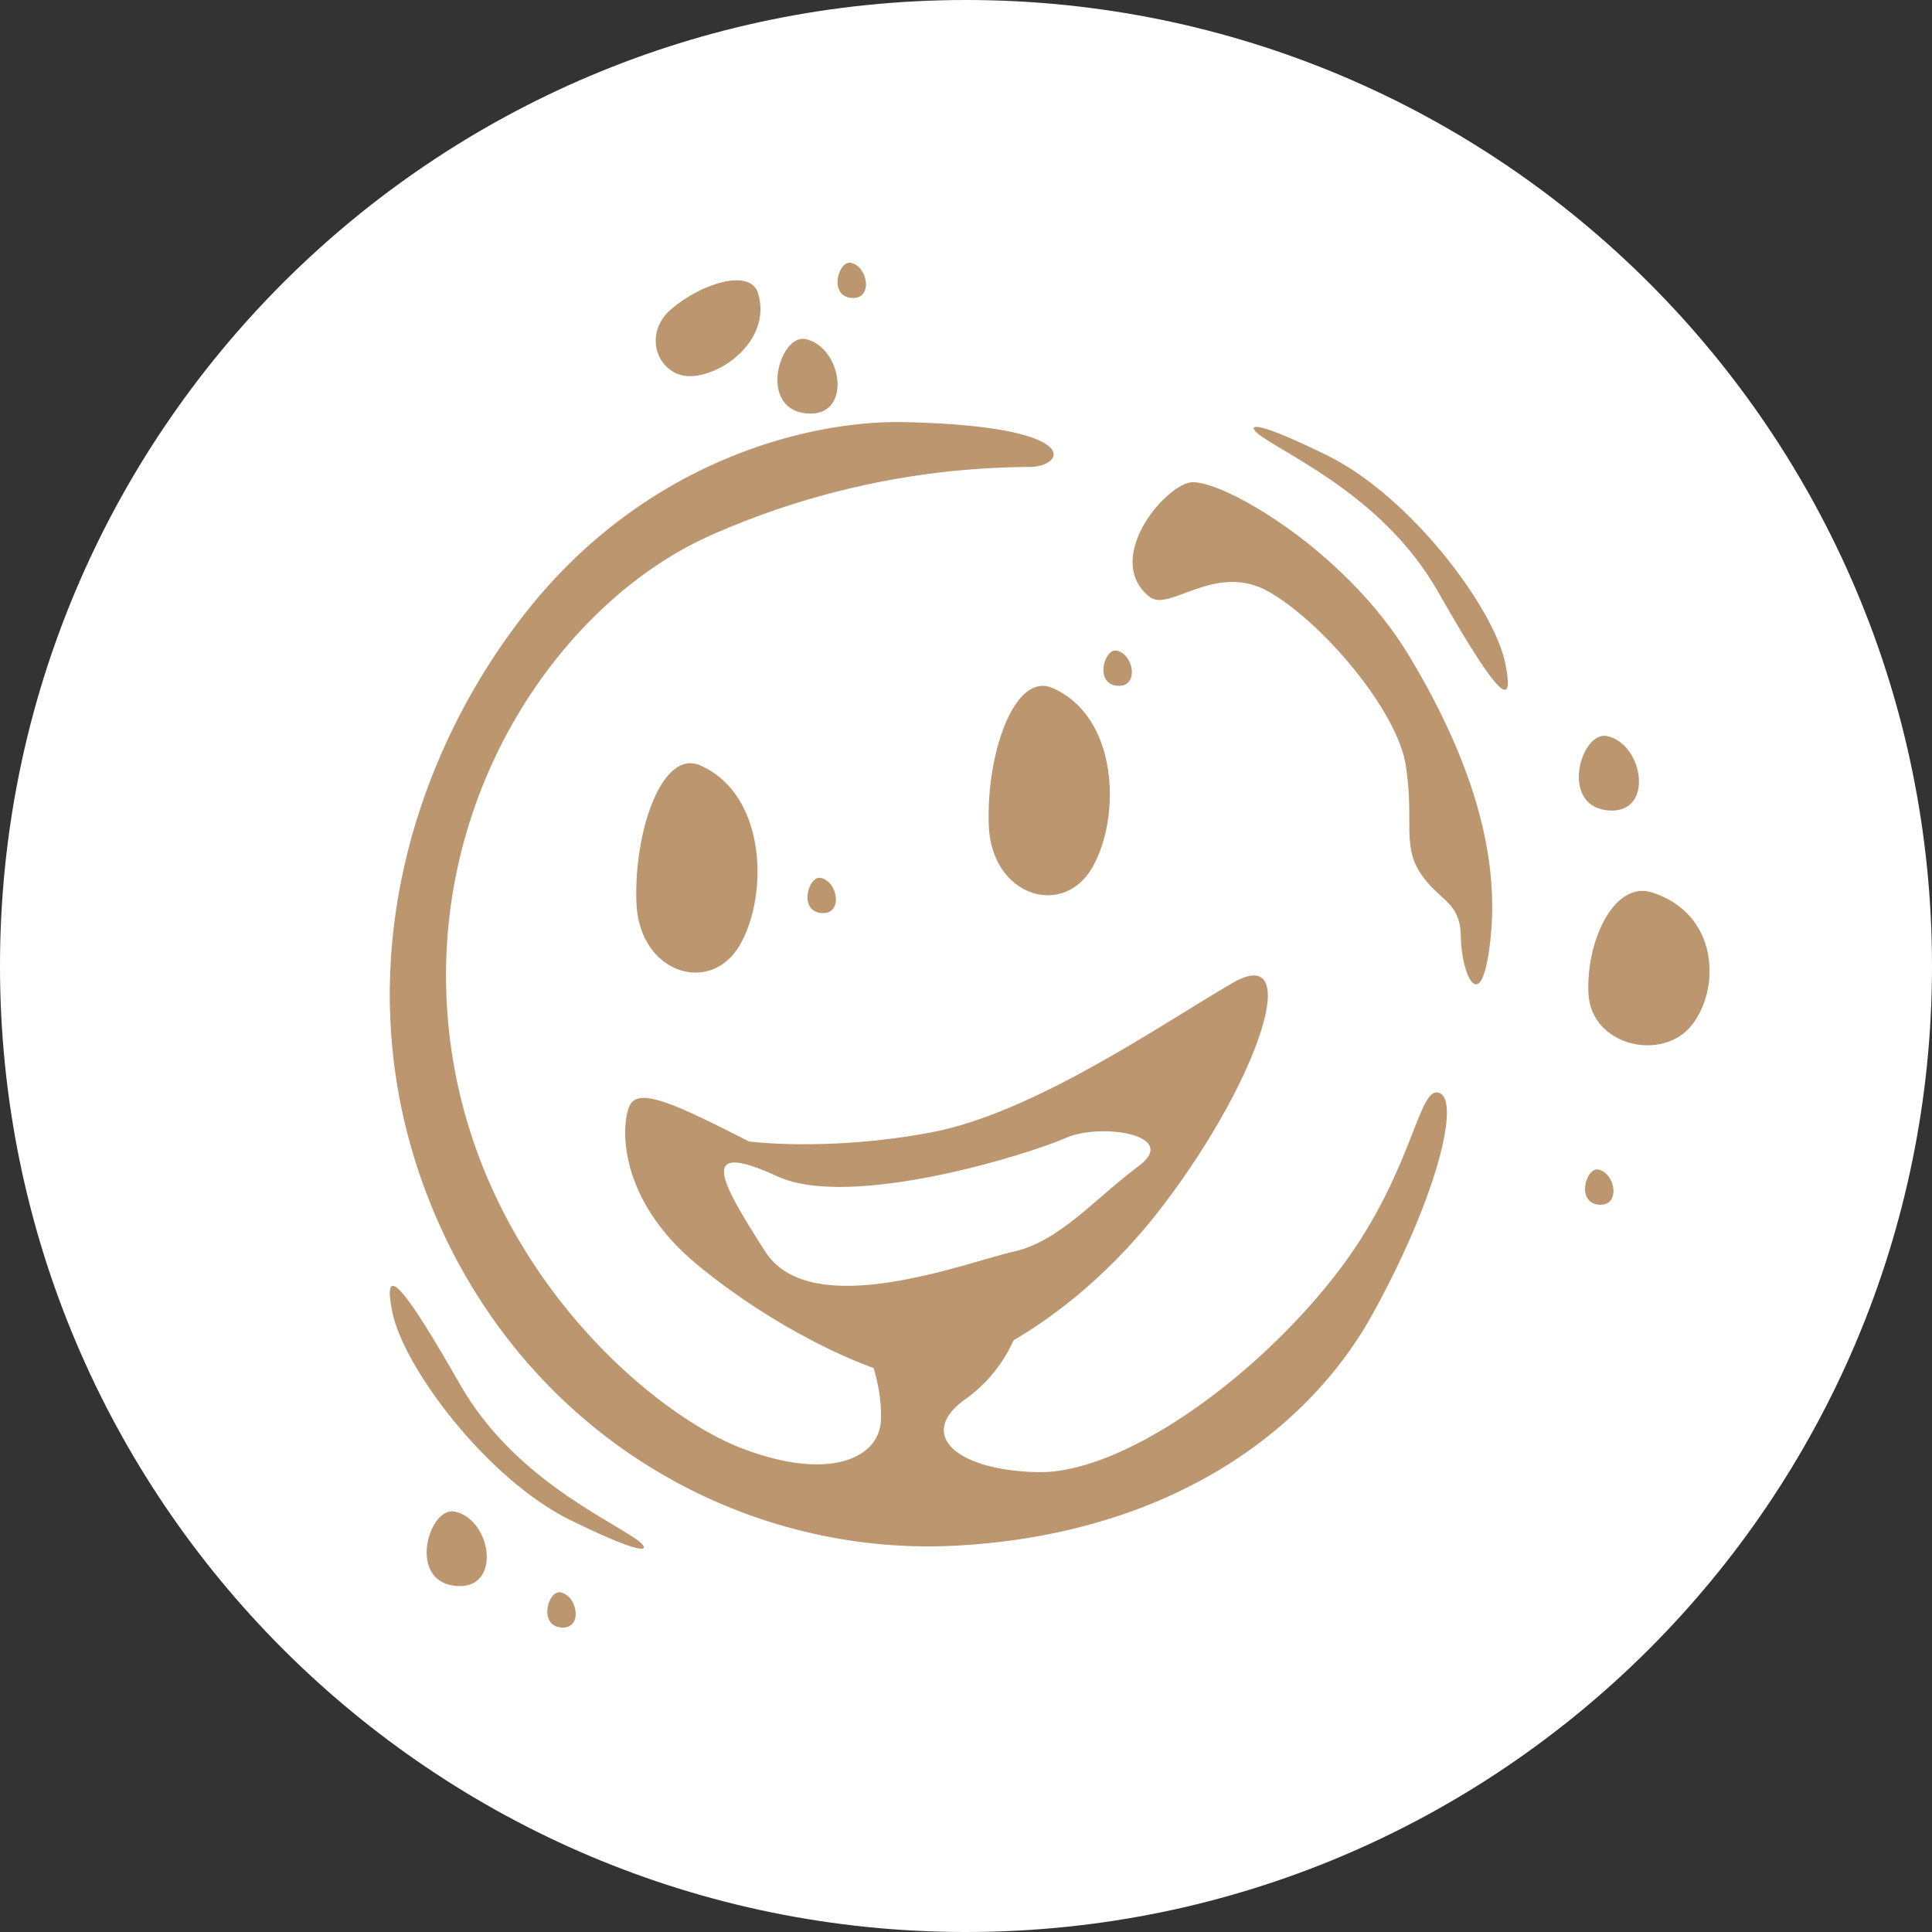
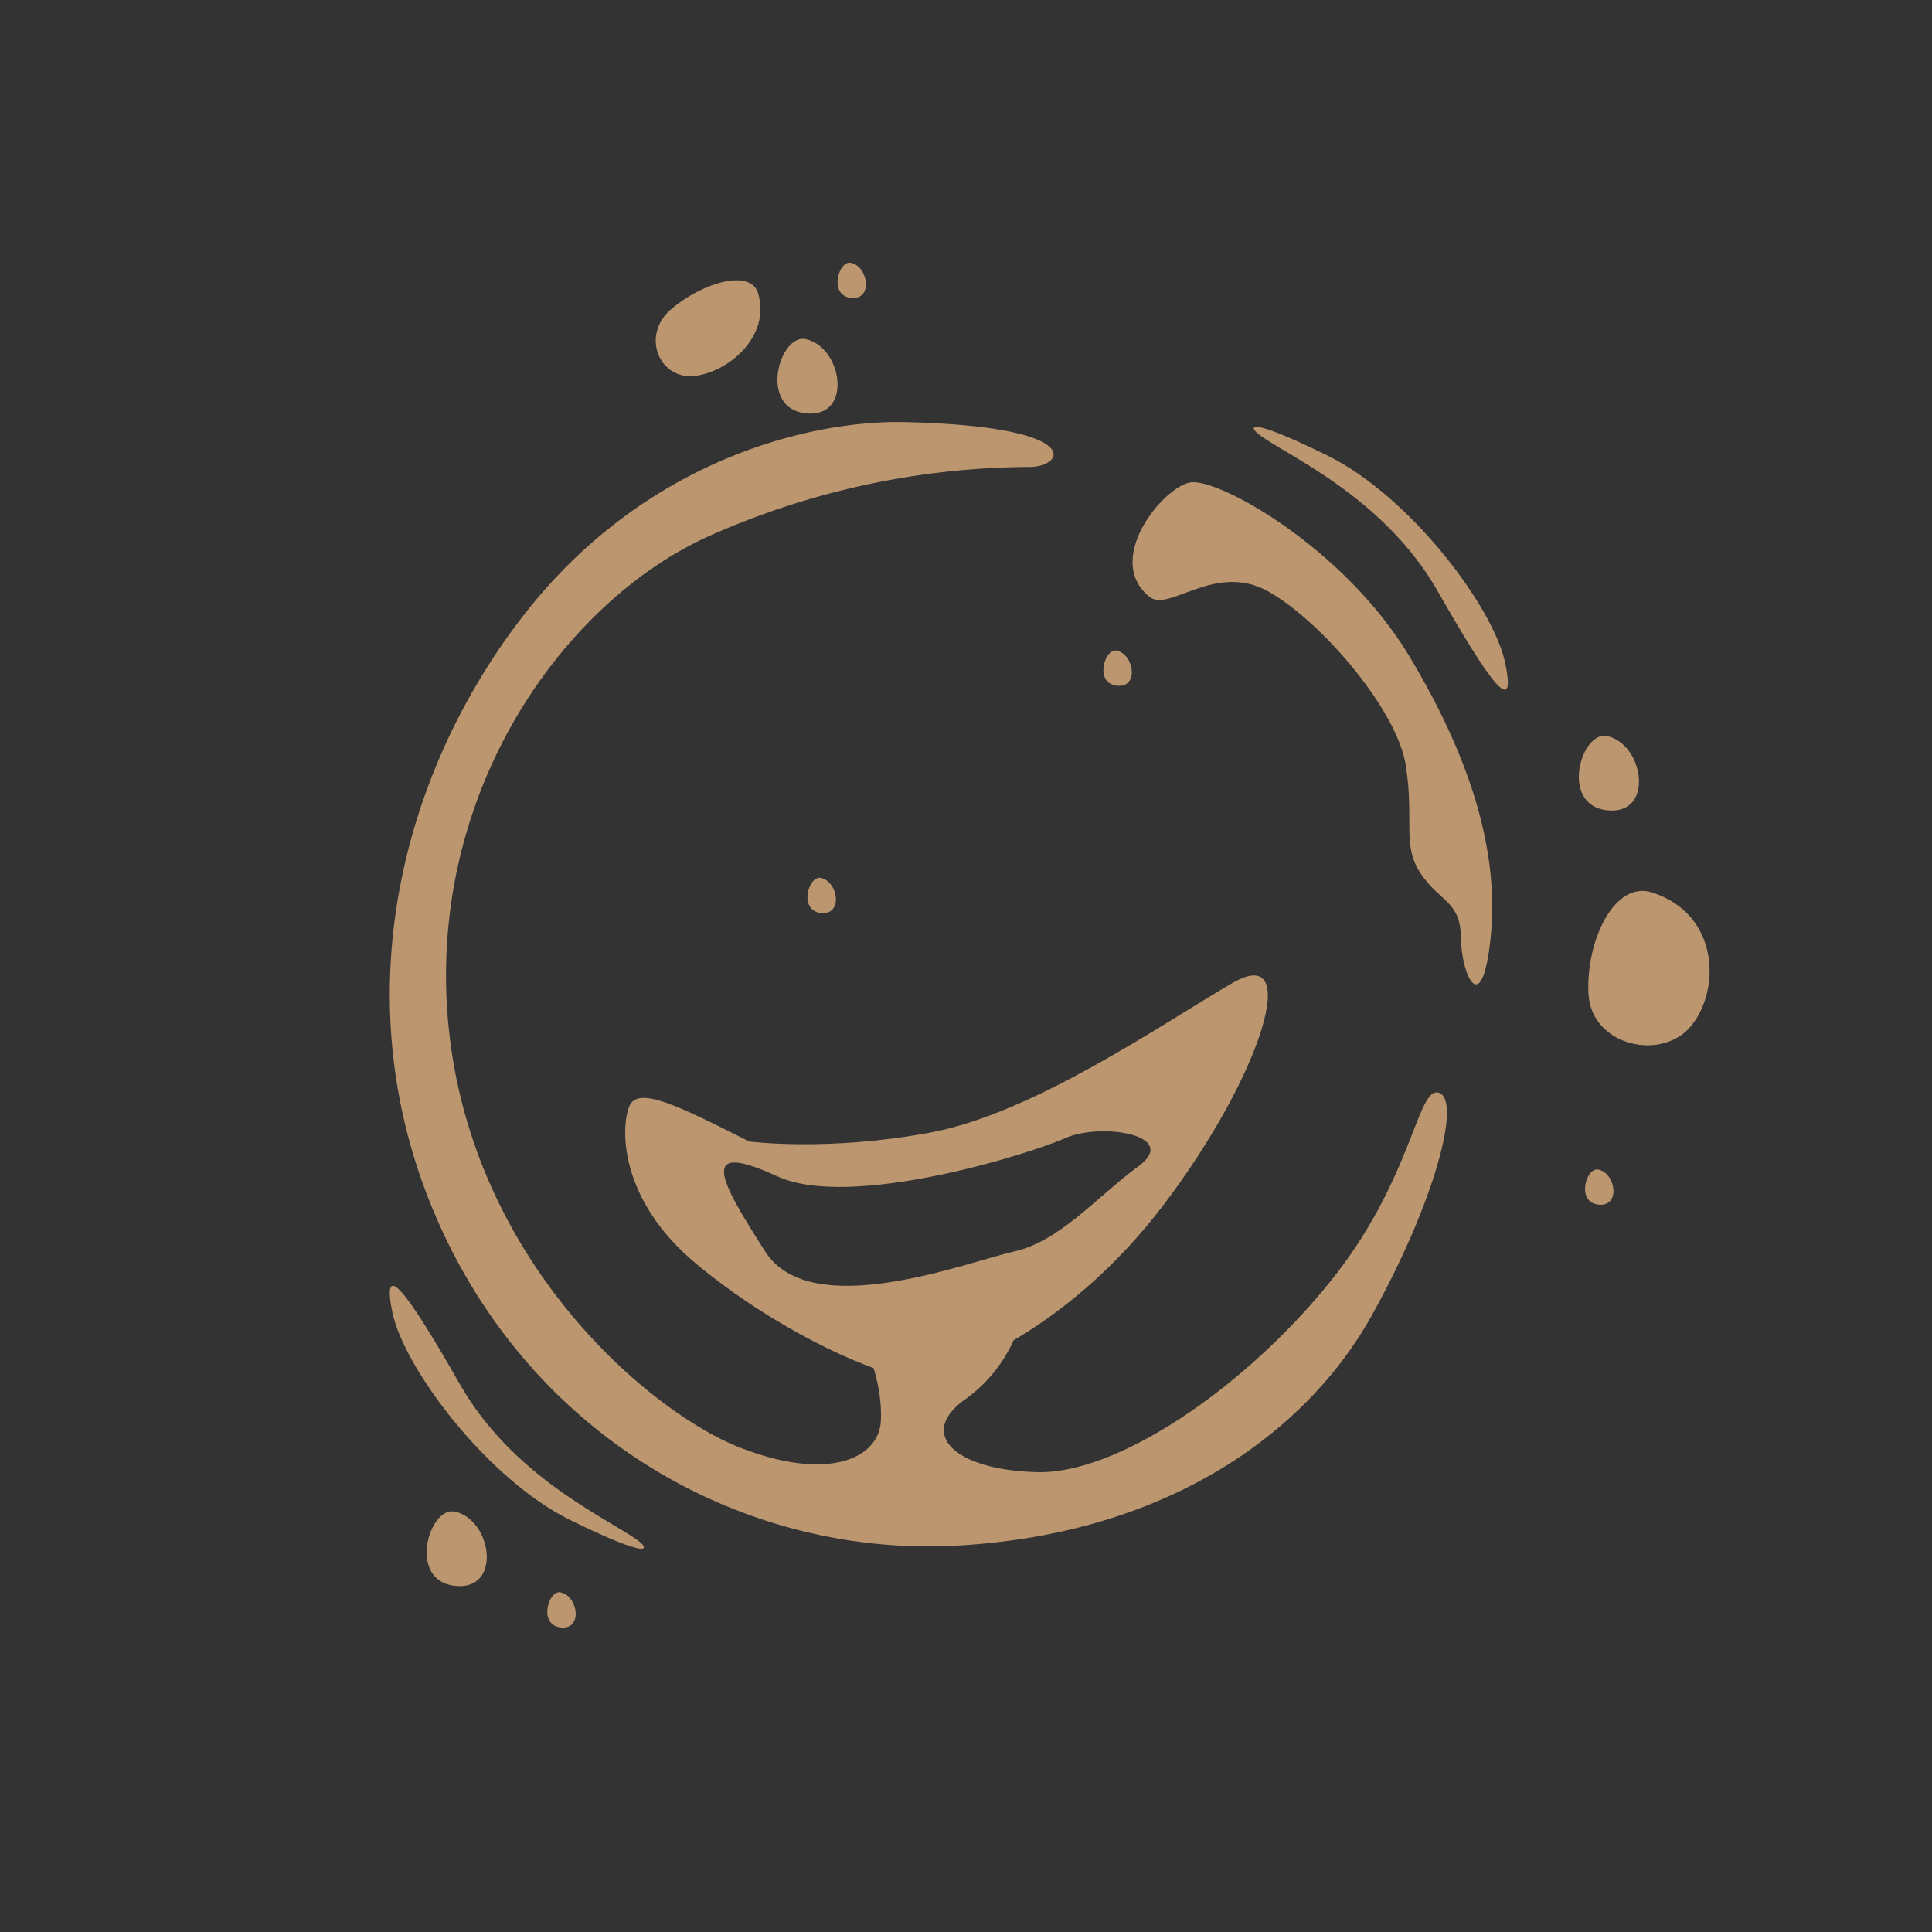
<svg xmlns="http://www.w3.org/2000/svg" width="512" height="512" viewBox="0 0 512 512">
  <rect x="0" y="0" width="512" height="512" fill="#333333" stroke="none" />
  <g id="Group_9038" data-name="Group 9038" transform="translate(-1739.284 -3666.234)">
-     <path id="Pfad_3092" data-name="Pfad 3092" d="M2251.284,3922.226c.009,141.387-114.6,256-255.991,256.007s-256-114.6-256.009-255.99,114.607-256,255.99-256.01h.01c141.378,0,255.994,114.6,256,255.979v.014h0" transform="translate(0 0.001)" fill="#fff" />
    <g id="Group_828" data-name="Group 828" transform="translate(1842.583 3735.835)">
      <path id="Path_3259" data-name="Path 3259" d="M1806.982,3725.282c5.223,4.161,17.442-9.384,31.551-1.388s34.083,31.436,36.346,46.087-1.1,21.13,3.959,28.659,10.519,7.2,10.622,16.9,5.511,22.08,7.849.41-4.253-46.237-21.523-74.976-50.8-47.441-58.145-46.011S1794.774,3715.568,1806.982,3725.282Z" transform="translate(-1605.613 -3636.696)" fill="#bb966f" />
      <path id="Path_3260" data-name="Path 3260" d="M1810.9,3694.284c8.519,5.974,33.024,16.854,46.895,41.188s20.881,33.774,17.891,19.088-25.126-44.289-47.226-55.123S1807.515,3691.911,1810.9,3694.284Z" transform="translate(-1580.068 -3648.363)" fill="#bb966f" />
      <path id="Path_3261" data-name="Path 3261" d="M1827.675,3805.688c-8.516-5.967-33.025-16.85-46.889-41.181s-20.886-33.778-17.9-19.091,25.125,44.285,47.228,55.123S1831.059,3808.062,1827.675,3805.688Z" transform="translate(-1762.207 -3467.269)" fill="#bb966f" />
      <path id="Path_3262" data-name="Path 3262" d="M1834.107,3708.7c-6.872-1.469-12.648,18.27,0,19.676S1843.944,3710.812,1834.107,3708.7Z" transform="translate(-1511.524 -3583.239)" fill="#bb966f" />
      <path id="Path_3263" data-name="Path 3263" d="M1790.684,3687.194c-6.872-1.472-12.648,18.27,0,19.672S1800.515,3689.3,1790.684,3687.194Z" transform="translate(-1680.483 -3666.931)" fill="#bb966f" />
      <path id="Path_3264" data-name="Path 3264" d="M1771.675,3750.719c-6.867-1.468-12.643,18.27,0,19.672S1781.512,3752.824,1771.675,3750.719Z" transform="translate(-1754.433 -3419.728)" fill="#bb966f" />
      <path id="Path_3265" data-name="Path 3265" d="M1830.5,3732.152c-3.248-.692-5.978,8.639,0,9.3S1835.155,3733.147,1830.5,3732.152Z" transform="translate(-1510.214 -3491.811)" fill="#bb966f" />
      <path id="Path_3266" data-name="Path 3266" d="M1804.406,3704.035c-3.247-.692-5.981,8.639,0,9.3S1809.059,3705.033,1804.406,3704.035Z" transform="translate(-1611.757 -3601.214)" fill="#bb966f" />
      <path id="Path_3267" data-name="Path 3267" d="M1788.371,3716.353c-3.248-.7-5.978,8.632,0,9.3S1793.023,3717.344,1788.371,3716.353Z" transform="translate(-1674.145 -3553.305)" fill="#bb966f" />
      <path id="Path_3268" data-name="Path 3268" d="M1790,3683.025c-3.247-.7-5.978,8.632,0,9.3S1794.652,3684.02,1790,3683.025Z" transform="translate(-1667.806 -3682.988)" fill="#bb966f" />
      <path id="Path_3269" data-name="Path 3269" d="M1774.274,3755.058c-3.247-.692-5.977,8.636,0,9.3S1778.925,3756.057,1774.274,3755.058Z" transform="translate(-1729.002 -3402.671)" fill="#bb966f" />
      <path id="Path_3270" data-name="Path 3270" d="M1844.057,3717.441c-10.061-3.219-17.566,12.9-16.865,26.822s19.669,18.148,27.4,8.312S1861.618,3723.064,1844.057,3717.441Z" transform="translate(-1509.529 -3550.526)" fill="#bb966f" />
      <path id="Path_3271" data-name="Path 3271" d="M1803.739,3687.373c-2.006-6.611-14.755-2.8-22.949,4.147s-3.281,18.545,5.743,17.8S1807.241,3698.927,1803.739,3687.373Z" transform="translate(-1706.143 -3679.261)" fill="#bb966f" />
-       <path id="Path_3272" data-name="Path 3272" d="M1811.562,3706.478c-10.061-4.366-17.563,17.487-16.865,36.384s19.673,24.61,27.4,11.266S1829.126,3714.1,1811.562,3706.478Z" transform="translate(-1635.963 -3593.757)" fill="#bb966f" />
-       <path id="Path_3273" data-name="Path 3273" d="M1792.466,3710.671c-10.061-4.363-17.563,17.491-16.859,36.38s19.666,24.613,27.395,11.27S1810.03,3718.294,1792.466,3710.671Z" transform="translate(-1710.247 -3577.452)" fill="#bb966f" />
      <path id="Path_3274" data-name="Path 3274" d="M1898.639,3691.644c-24.662-.553-68.225,9.725-100.237,50.252s-49.331,101.037-24.142,159.929,81.87,90.776,138.548,87.537,92.89-30.8,109.686-61.056,23.612-56.738,17.843-58.891-6.844,21.892-27.817,48.624c-22.044,28.1-56.678,52.406-78.721,51.87s-32.013-10.264-18.894-19.453a38.36,38.36,0,0,0,15.221-23.771l-41.463,10.8s4.2,9.189,3.674,18.914-13.641,16.207-37.259,7.025-70.4-48.467-77.147-110.226,29.391-113.469,68.749-131.3a211.033,211.033,0,0,1,85.019-18.371C1941.146,3703.533,1946.922,3692.726,1898.639,3691.644Z" transform="translate(-1762.207 -3649.378)" fill="#bb966f" />
      <path id="Path_3275" data-name="Path 3275" d="M1935.92,3723.591c-18.626,10.793-52.642,34.55-80.091,39.654s-48.036,2.356-48.036,2.356c-18.757-9.506-29.376-14.725-31.69-9.433s-3.094,24.679,17.858,42.006,44.038,27.477,54.164,29.689,43.438-11.057,69.535-45.482S1954.544,3712.8,1935.92,3723.591Zm-24.989,48.62c-11.283,8.319-20.781,19.857-32.994,22.571s-53.69,19-65.863,0-18-29.679,3.233-19.93c19.377,8.9,66.747-5.884,76.266-10.128S1922.211,3763.9,1910.931,3772.211Z" transform="translate(-1712.579 -3532.702)" fill="#bb966f" />
    </g>
  </g>
</svg>